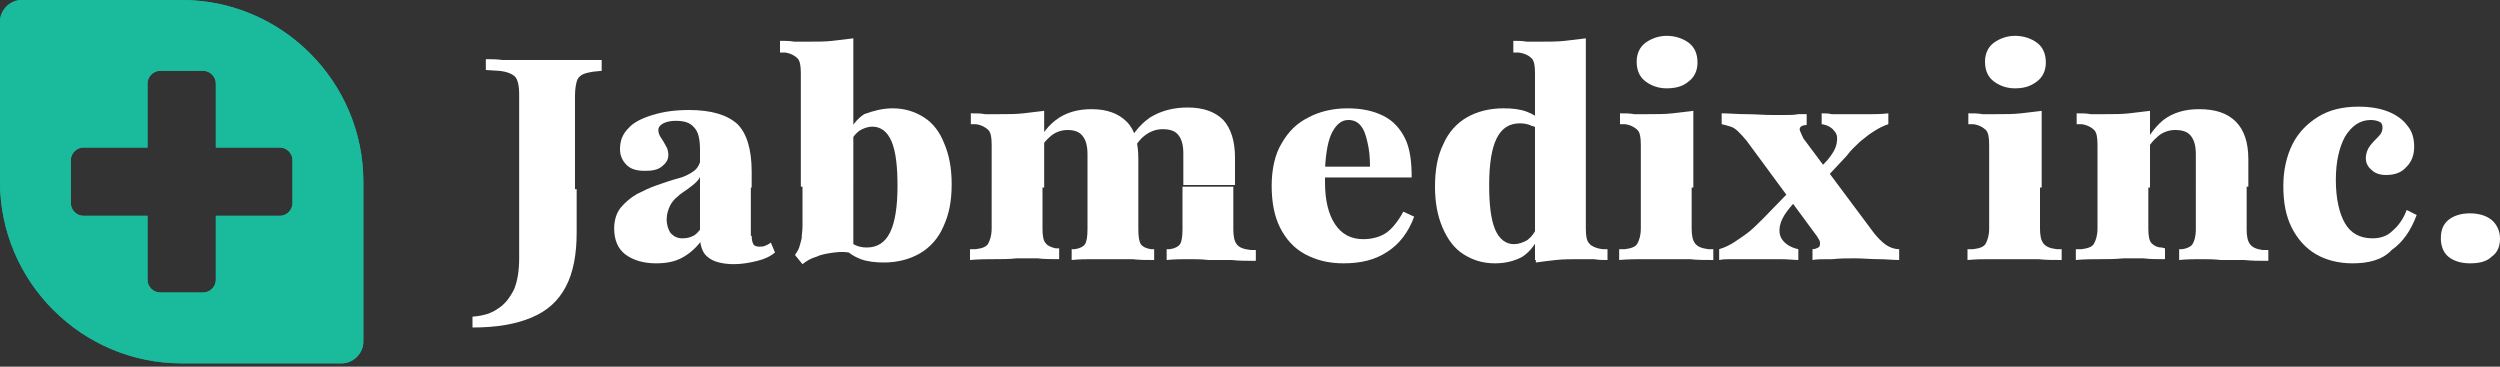
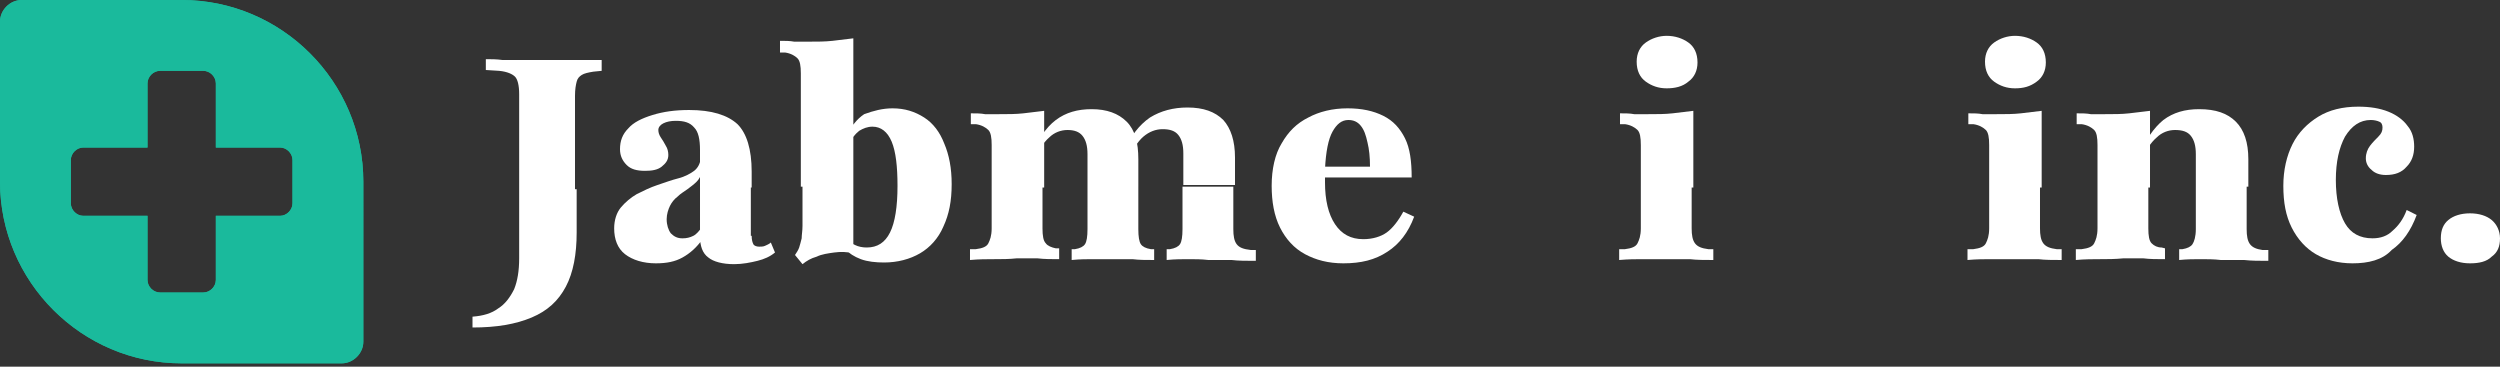
<svg xmlns="http://www.w3.org/2000/svg" xmlns:xlink="http://www.w3.org/1999/xlink" version="1.1" id="Layer_1" x="0px" y="0px" viewBox="0 0 300 44" style="enable-background:new 0 0 300 44;" xml:space="preserve">
  <rect x="0" y="0" width="300" height="44" fill="#333333" stroke="none" />
  <style type="text/css">
	.st0{fill:#FFFFFF;}
	.st1{clip-path:url(#SVGID_00000013193312772081740480000001155298004974522754_);fill:#1ABA9C;}
</style>
  <g>
    <g>
      <path class="st0" d="M56.7,39.3V38c1.3-0.1,2.3-0.4,3.1-1c0.8-0.5,1.4-1.3,1.9-2.3c0.4-1,0.6-2.2,0.6-3.7v-8.3h6.9v5.2    c0,2.6-0.4,4.8-1.3,6.5c-0.9,1.7-2.2,2.9-4.1,3.7S59.6,39.3,56.7,39.3z M62.3,22.6V11.3c0-1.1-0.2-1.8-0.5-2.1    c-0.3-0.3-0.9-0.6-1.9-0.7l-1.6-0.1V7.1c0.6,0,1.3,0,2,0.1c0.7,0,1.5,0,2.4,0c0.8,0,1.6,0,2.3,0h0.5h0.5c0.7,0,1.4,0,2.2,0    c0.8,0,1.5,0,2.2,0c0.7,0,1.3,0,1.8,0v1.3l-1,0.1c-0.6,0.1-1.1,0.2-1.4,0.4c-0.3,0.2-0.5,0.4-0.6,0.8c-0.1,0.4-0.2,0.9-0.2,1.7    v11.3H62.3z" />
      <path class="st0" d="M78.7,31.6c-1.5,0-2.8-0.4-3.7-1.1c-0.9-0.7-1.3-1.8-1.3-3.1c0-1,0.3-1.9,0.8-2.5c0.5-0.6,1.2-1.2,1.9-1.6    c0.8-0.4,1.6-0.8,2.5-1.1c0.9-0.3,1.7-0.6,2.5-0.8c0.8-0.2,1.5-0.6,1.9-0.9c0.5-0.4,0.7-0.9,0.8-1.5l0.1,1.7    c-0.1,0.4-0.3,0.8-0.6,1.1c-0.3,0.3-0.7,0.6-1.1,0.9c-0.4,0.3-0.8,0.5-1.2,0.9c-0.4,0.3-0.7,0.7-0.9,1.1c-0.2,0.4-0.4,1-0.4,1.6    c0,0.7,0.2,1.3,0.5,1.7c0.4,0.4,0.8,0.6,1.4,0.6c0.5,0,0.9-0.1,1.3-0.3c0.4-0.2,0.7-0.6,1-1l0.1,1.4c-0.7,1-1.5,1.7-2.4,2.2    C81,31.4,80,31.6,78.7,31.6z M84,22.3V18c0-1.3-0.2-2.2-0.7-2.7c-0.5-0.6-1.2-0.8-2.2-0.8c-0.6,0-1.1,0.1-1.5,0.3    c-0.4,0.2-0.6,0.5-0.6,0.8c0,0.3,0.1,0.6,0.3,0.9c0.2,0.3,0.4,0.6,0.6,1c0.2,0.3,0.3,0.7,0.3,1.1c0,0.6-0.3,1-0.8,1.4    c-0.5,0.4-1.2,0.5-2,0.5c-1,0-1.7-0.2-2.2-0.7c-0.5-0.5-0.8-1.1-0.8-1.9c0-1,0.3-1.8,1-2.5c0.6-0.7,1.6-1.2,2.9-1.6    c1.3-0.4,2.7-0.6,4.4-0.6c2.7,0,4.6,0.6,5.8,1.7c1.1,1.1,1.7,3,1.7,5.7v1.9H84z M90.2,28.3c0,0.5,0.1,0.8,0.2,1    c0.1,0.2,0.4,0.3,0.7,0.3c0.2,0,0.5,0,0.7-0.1c0.2-0.1,0.5-0.2,0.7-0.4l0.5,1.2c-0.6,0.5-1.3,0.8-2.1,1c-0.8,0.2-1.8,0.4-2.8,0.4    c-1.4,0-2.5-0.3-3.1-0.8c-0.7-0.5-1-1.4-1-2.5v-6h6.1V28.3z" />
      <path class="st0" d="M96.1,22.3V8.8c0-0.9-0.1-1.5-0.4-1.8c-0.3-0.3-0.8-0.6-1.5-0.7l-0.6,0V4.9c0.6,0,1.2,0,1.7,0.1    c0.5,0,1.1,0,1.7,0c1.1,0,2,0,2.9-0.1c0.9-0.1,1.7-0.2,2.5-0.3v0.4v17.4H96.1z M102.3,30.4c-0.7-0.2-1.4-0.2-2.2-0.1    c-0.7,0.1-1.5,0.2-2.1,0.5c-0.7,0.2-1.2,0.5-1.7,0.9l-0.9-1.1c0.2-0.3,0.4-0.6,0.5-0.9c0.1-0.3,0.2-0.7,0.3-1.1    c0-0.4,0.1-0.9,0.1-1.5v-4.9h6.1v8.8V30.4z M107.1,13c1.5,0,2.7,0.4,3.8,1.1c1.1,0.7,1.9,1.8,2.4,3.1c0.6,1.4,0.9,3,0.9,4.9    c0,2-0.3,3.6-1,5.1c-0.6,1.4-1.6,2.5-2.8,3.2c-1.2,0.7-2.7,1.1-4.3,1.1c-1,0-2-0.1-2.8-0.4c-0.8-0.3-1.4-0.7-1.9-1.2l0.2-1.2    c0.3,0.3,0.6,0.5,1,0.7c0.4,0.2,0.9,0.3,1.4,0.3c1.3,0,2.2-0.6,2.8-1.8c0.6-1.2,0.9-3.1,0.9-5.6c0-2.3-0.2-4.1-0.7-5.3    c-0.5-1.2-1.3-1.8-2.3-1.8c-0.6,0-1.1,0.2-1.6,0.5c-0.5,0.4-0.9,0.9-1.2,1.7l-0.3-1c0.5-1.2,1.2-2.1,2.1-2.7    C104.8,13.3,105.9,13,107.1,13z" />
      <path class="st0" d="M119,22.3v-4.9c0-0.9-0.1-1.5-0.4-1.8c-0.3-0.3-0.8-0.6-1.5-0.7l-0.6,0v-1.3c0.6,0,1.2,0,1.7,0.1    c0.5,0,1.1,0,1.7,0c1.1,0,2,0,2.9-0.1c0.9-0.1,1.7-0.2,2.5-0.3v0.4v8.8H119z M119.3,31.1c-0.9,0-1.8,0-2.9,0.1v-1.3l0.7,0    c0.8-0.1,1.3-0.3,1.5-0.7c0.2-0.4,0.4-0.9,0.4-1.8v-5.1h6.1v5.1c0,0.9,0.1,1.5,0.4,1.8c0.2,0.3,0.7,0.5,1.2,0.6l0.4,0v1.3    c-0.9,0-1.8,0-2.6-0.1c-0.8,0-1.6,0-2.5,0C121.1,31.1,120.2,31.1,119.3,31.1z M130.5,22.3v-3.8c0-1-0.2-1.7-0.6-2.2    c-0.4-0.5-1-0.7-1.8-0.7c-0.8,0-1.6,0.3-2.2,0.9c-0.7,0.6-1.3,1.6-1.8,2.8l-0.4-0.4c0.8-2.1,1.8-3.6,3-4.5s2.6-1.3,4.3-1.3    c1.8,0,3.2,0.5,4.2,1.5c1,1,1.4,2.5,1.4,4.5v3.3H130.5z M131.2,31.1c-0.8,0-1.6,0-2.6,0.1v-1.3l0.4,0c0.6-0.1,1-0.3,1.2-0.6    c0.2-0.3,0.3-0.9,0.3-1.8v-5.1h6.1v5.1c0,0.9,0.1,1.5,0.3,1.8c0.2,0.3,0.6,0.5,1.2,0.6l0.4,0v1.3c-1,0-1.8,0-2.6-0.1    c-0.8,0-1.6,0-2.4,0C132.7,31.1,131.9,31.1,131.2,31.1z M142,22.3v-3.9c0-1-0.2-1.7-0.6-2.2c-0.4-0.5-1-0.7-1.9-0.7    c-0.8,0-1.6,0.3-2.3,0.9c-0.7,0.6-1.3,1.6-1.9,2.9l-0.4-1.2c0.8-1.8,1.8-3.1,3.1-4c1.3-0.8,2.8-1.2,4.5-1.2c1.9,0,3.3,0.5,4.3,1.5    c0.9,1,1.4,2.5,1.4,4.5v3.3H142z M142.6,31.1c-0.8,0-1.6,0-2.6,0.1v-1.3l0.4,0c0.6-0.1,1-0.3,1.2-0.6c0.2-0.3,0.3-0.9,0.3-1.8    v-5.1h6.1v5.1c0,0.8,0.1,1.4,0.4,1.8c0.3,0.4,0.8,0.6,1.7,0.7l0.6,0v1.3c-1.1,0-2.1,0-2.9-0.1c-0.9,0-1.8,0-2.8,0    C144.2,31.1,143.4,31.1,142.6,31.1z" />
      <path class="st0" d="M161.2,31.6c-1.8,0-3.3-0.4-4.6-1.1c-1.3-0.7-2.3-1.8-3-3.2c-0.7-1.4-1-3.1-1-5c0-2,0.4-3.8,1.2-5.1    c0.8-1.4,1.8-2.4,3.2-3.1c1.3-0.7,2.9-1.1,4.7-1.1c1.7,0,3.1,0.3,4.3,0.9c1.2,0.6,2,1.5,2.6,2.7c0.6,1.2,0.8,2.8,0.8,4.7h-12.2    l-0.1-1.3h7.3c0-1.1-0.1-2.1-0.3-2.9c-0.2-0.9-0.4-1.5-0.8-2s-0.9-0.7-1.5-0.7c-0.8,0-1.4,0.5-1.9,1.4c-0.5,0.9-0.8,2.4-0.9,4.5    l0.1,0.2c0,0.2,0,0.3-0.1,0.6c0,0.2,0,0.5,0,0.8c0,2.1,0.4,3.8,1.2,5c0.8,1.2,1.9,1.8,3.4,1.8c1.1,0,2.1-0.3,2.8-0.8    c0.7-0.5,1.4-1.4,2-2.5l1.3,0.6c-0.7,1.9-1.8,3.3-3.2,4.2C165,31.2,163.3,31.6,161.2,31.6z" />
-       <path class="st0" d="M179.4,31.6c-1.5,0-2.7-0.4-3.8-1.1c-1.1-0.7-1.9-1.8-2.5-3.2c-0.6-1.4-0.9-3-0.9-4.9c0-2,0.3-3.7,1-5.1    c0.6-1.4,1.6-2.5,2.8-3.2c1.2-0.7,2.7-1.1,4.4-1.1c1.1,0,2,0.1,2.8,0.4c0.8,0.3,1.4,0.7,1.9,1.2l-0.2,1.2    c-0.3-0.3-0.6-0.6-1.1-0.7c-0.4-0.2-0.9-0.3-1.4-0.3c-1.3,0-2.2,0.6-2.8,1.8c-0.6,1.2-0.9,3.1-0.9,5.6c0,2.3,0.2,4.1,0.7,5.3    c0.5,1.2,1.3,1.8,2.3,1.8c0.5,0,1.1-0.2,1.6-0.5c0.5-0.4,0.9-0.9,1.2-1.7l0.3,1c-0.5,1.2-1.2,2.1-2.1,2.7    C181.8,31.3,180.7,31.6,179.4,31.6z M184.2,22.3V8.8c0-0.9-0.1-1.5-0.4-1.8c-0.3-0.3-0.8-0.6-1.6-0.7l-0.6,0V4.9    c0.6,0,1.1,0,1.6,0.1c0.5,0,1.1,0,1.7,0c1,0,2,0,2.9-0.1c0.9-0.1,1.7-0.2,2.5-0.3v0.4v17.4H184.2z M184.2,31.2v-8.8h6.1v5    c0,0.9,0.1,1.5,0.4,1.8c0.2,0.3,0.8,0.6,1.6,0.7l0.6,0v1.3c-0.6,0-1.1,0-1.6-0.1c-0.5,0-1.1,0-1.7,0c-1,0-2,0-2.9,0.1    c-0.9,0.1-1.7,0.2-2.4,0.3V31.2z" />
      <path class="st0" d="M196.9,22.3v-4.9c0-0.9-0.1-1.5-0.4-1.8c-0.3-0.3-0.8-0.6-1.5-0.7l-0.6,0v-1.3c0.6,0,1.2,0,1.7,0.1    c0.5,0,1.1,0,1.7,0c1.1,0,2,0,2.9-0.1c0.9-0.1,1.7-0.2,2.5-0.3v0.4v8.8H196.9z M197.2,31.1c-0.9,0-1.8,0-2.9,0.1v-1.3l0.7,0    c0.8-0.1,1.3-0.3,1.5-0.7c0.2-0.4,0.4-0.9,0.4-1.8v-5.1h6.1v5.1c0,0.8,0.1,1.4,0.4,1.8c0.3,0.4,0.8,0.6,1.6,0.7l0.6,0v1.3    c-1,0-2,0-2.8-0.1c-0.9,0-1.8,0-2.8,0C199,31.1,198.1,31.1,197.2,31.1z M200,10.6c-1,0-1.8-0.3-2.5-0.8c-0.7-0.5-1.1-1.3-1.1-2.4    c0-1,0.4-1.8,1.1-2.3c0.7-0.5,1.6-0.8,2.5-0.8c1,0,1.9,0.3,2.6,0.8c0.7,0.5,1.1,1.3,1.1,2.4c0,1-0.4,1.8-1.1,2.3    C201.9,10.4,201,10.6,200,10.6z" />
-       <path class="st0" d="M206.3,31.2v-1.3c0.7-0.2,1.3-0.5,1.9-0.9c0.6-0.4,1.2-0.8,1.7-1.2c0.6-0.5,1.1-1,1.7-1.6l3.4-3.5l0.9,0.9    l-1.1,1.3c-0.5,0.6-0.9,1.2-1.1,1.8c-0.2,0.6-0.2,1.1-0.1,1.5c0.1,0.4,0.4,0.8,0.8,1.1c0.4,0.3,0.9,0.5,1.4,0.6v1.3    c-0.5,0-1.2-0.1-2.2-0.1c-1,0-2.1,0-3.4,0c-0.5,0-0.9,0-1.3,0c-0.4,0-0.8,0-1.2,0C207.3,31.1,206.8,31.1,206.3,31.2z M217.5,31.2    v-1.3c0.3,0,0.5-0.1,0.7-0.2s0.2-0.3,0.2-0.6c0-0.2-0.2-0.5-0.4-0.8l-8.4-11.4c-0.4-0.5-0.7-0.8-1-1.1c-0.3-0.3-0.6-0.5-0.9-0.6    c-0.3-0.1-0.7-0.2-1.1-0.3v-1.3c0.9,0,1.8,0.1,2.9,0.1c1.1,0,2.1,0.1,3.1,0.1c0.6,0,1.2,0,1.7,0c0.5,0,1,0,1.5-0.1    c0.5,0,0.8,0,1,0v1.3c-0.3,0-0.6,0.1-0.7,0.2c-0.1,0.1-0.2,0.3-0.1,0.5c0.1,0.2,0.2,0.5,0.4,0.9l8.5,11.4c0.4,0.5,0.9,1,1.3,1.3    c0.4,0.3,1,0.6,1.7,0.6v1.3c-0.8,0-1.6-0.1-2.5-0.1c-0.9,0-1.9-0.1-2.8-0.1c-0.9,0-1.8,0-2.7,0.1C218.7,31.1,218,31.1,217.5,31.2z     M218.7,21.8l-0.9-1l1.5-1.6c0.6-0.7,1-1.4,1.1-2c0.1-0.6,0.1-1.1-0.3-1.5c-0.3-0.4-0.8-0.7-1.5-0.8v-1.3c0.4,0,0.8,0,1.2,0.1    c0.5,0,1,0,1.5,0c0.6,0,1.2,0,1.8,0c0.5,0,1,0,1.5,0c0.5,0,1.1,0,2-0.1v1.3c-0.6,0.2-1.2,0.5-1.8,0.9c-0.5,0.3-1.1,0.8-1.6,1.2    c-0.5,0.5-1.1,1-1.6,1.7L218.7,21.8z" />
      <path class="st0" d="M238.7,22.3v-4.9c0-0.9-0.1-1.5-0.4-1.8c-0.3-0.3-0.8-0.6-1.5-0.7l-0.6,0v-1.3c0.6,0,1.2,0,1.7,0.1    c0.5,0,1.1,0,1.7,0c1.1,0,2,0,2.9-0.1c0.9-0.1,1.7-0.2,2.5-0.3v0.4v8.8H238.7z M239,31.1c-0.9,0-1.8,0-2.9,0.1v-1.3l0.7,0    c0.8-0.1,1.3-0.3,1.5-0.7c0.2-0.4,0.4-0.9,0.4-1.8v-5.1h6.1v5.1c0,0.8,0.1,1.4,0.4,1.8c0.3,0.4,0.8,0.6,1.6,0.7l0.6,0v1.3    c-1,0-2,0-2.8-0.1c-0.9,0-1.8,0-2.8,0C240.8,31.1,239.9,31.1,239,31.1z M241.8,10.6c-1,0-1.8-0.3-2.5-0.8    c-0.7-0.5-1.1-1.3-1.1-2.4c0-1,0.4-1.8,1.1-2.3c0.7-0.5,1.6-0.8,2.5-0.8c1,0,1.9,0.3,2.6,0.8c0.7,0.5,1.1,1.3,1.1,2.4    c0,1-0.4,1.8-1.1,2.3C243.6,10.4,242.8,10.6,241.8,10.6z" />
      <path class="st0" d="M251.7,22.3v-4.9c0-0.9-0.1-1.5-0.4-1.8c-0.3-0.3-0.8-0.6-1.5-0.7l-0.6,0v-1.3c0.6,0,1.2,0,1.7,0.1    c0.5,0,1.1,0,1.7,0c1.1,0,2,0,2.9-0.1c0.9-0.1,1.7-0.2,2.5-0.3v0.4v8.8H251.7z M252,31.1c-0.9,0-1.8,0-2.9,0.1v-1.3l0.7,0    c0.8-0.1,1.3-0.3,1.5-0.7c0.2-0.4,0.4-0.9,0.4-1.8v-5.1h6.1v5.1c0,0.9,0.1,1.5,0.4,1.8s0.7,0.5,1.2,0.5l0.4,0.1v1.3    c-1,0-1.8,0-2.6-0.1c-0.8,0-1.6,0-2.4,0C253.8,31.1,252.9,31.1,252,31.1z M263.5,22.3v-3.8c0-1-0.2-1.7-0.6-2.2    c-0.4-0.5-1-0.7-1.9-0.7c-0.8,0-1.6,0.3-2.2,0.9c-0.7,0.6-1.3,1.5-1.8,2.8l-0.4-0.4c0.8-2.1,1.9-3.6,3-4.5    c1.2-0.9,2.6-1.3,4.3-1.3c2,0,3.4,0.5,4.4,1.5c1,1,1.5,2.5,1.5,4.5v3.3H263.5z M264.1,31.1c-0.8,0-1.6,0-2.6,0.1v-1.3l0.4,0    c0.6-0.1,1-0.3,1.2-0.6s0.4-0.9,0.4-1.8v-5.1h6.1v5.1c0,0.8,0.1,1.4,0.4,1.8c0.3,0.4,0.8,0.6,1.5,0.7l0.7,0v1.3    c-1.1,0-2,0-2.9-0.1c-0.9,0-1.8,0-2.8,0C265.7,31.1,264.8,31.1,264.1,31.1z" />
      <path class="st0" d="M282.3,31.6c-1.7,0-3.2-0.4-4.4-1.1c-1.2-0.7-2.2-1.8-2.9-3.2c-0.7-1.4-1-3-1-5c0-1.9,0.4-3.6,1.1-5    c0.7-1.4,1.8-2.5,3.1-3.3c1.3-0.8,2.9-1.2,4.8-1.2c1.4,0,2.6,0.2,3.6,0.6c1,0.4,1.8,1,2.3,1.7c0.6,0.7,0.8,1.6,0.8,2.5    c0,1-0.3,1.8-0.9,2.4c-0.6,0.7-1.4,1-2.5,1c-0.7,0-1.3-0.2-1.7-0.6c-0.5-0.4-0.7-0.9-0.7-1.4c0-0.6,0.2-1.1,0.5-1.5    c0.3-0.4,0.7-0.8,1-1.1c0.4-0.4,0.5-0.7,0.5-1.1c0-0.3-0.1-0.6-0.4-0.7c-0.2-0.1-0.6-0.2-1-0.2c-1.3,0-2.3,0.7-3.1,2    c-0.7,1.3-1.1,3-1.1,5.2c0,2.2,0.4,4,1.1,5.2c0.7,1.2,1.8,1.8,3.3,1.8c1,0,1.8-0.3,2.4-0.9c0.7-0.6,1.3-1.4,1.7-2.5l1.2,0.6    c-0.7,1.9-1.7,3.3-3,4.2C285.9,31.2,284.2,31.6,282.3,31.6z" />
      <path class="st0" d="M296.4,31.6c-1.1,0-2-0.3-2.6-0.8c-0.6-0.5-0.9-1.3-0.9-2.2c0-1,0.3-1.7,0.9-2.2c0.6-0.5,1.5-0.8,2.6-0.8    c1.1,0,2,0.3,2.6,0.8c0.6,0.5,1,1.3,1,2.2c0,1-0.3,1.7-1,2.2C298.4,31.4,297.5,31.6,296.4,31.6z" />
    </g>
    <g>
      <defs>
        <path id="SVGID_1_" d="M17.7,10v7.7H10c-0.8,0-1.5,0.7-1.5,1.5v5.2c0,0.8,0.7,1.5,1.5,1.5h7.7v7.7c0,0.8,0.7,1.5,1.5,1.5h5.2     c0.8,0,1.5-0.7,1.5-1.5v-7.7h7.7c0.8,0,1.5-0.7,1.5-1.5v-5.2c0-0.8-0.7-1.5-1.5-1.5h-7.7V10c0-0.8-0.7-1.5-1.5-1.5h-5.2     C18.4,8.5,17.7,9.2,17.7,10 M2.6,0h19.2c12,0,21.8,9.8,21.8,21.8V41c0,1.4-1.2,2.6-2.6,2.6H21.8C9.8,43.6,0,33.8,0,21.8V2.6     C0,1.2,1.2,0,2.6,0z" />
      </defs>
      <use xlink:href="#SVGID_1_" style="overflow:visible;fill-rule:evenodd;clip-rule:evenodd;fill:#1ABA9C;" />
      <clipPath id="SVGID_00000005260362861891943090000008263115712239957411_">
        <use xlink:href="#SVGID_1_" style="overflow:visible;" />
      </clipPath>
      <rect style="clip-path:url(#SVGID_00000005260362861891943090000008263115712239957411_);fill:#1ABA9C;" width="43.6" height="43.6" />
    </g>
  </g>
</svg>